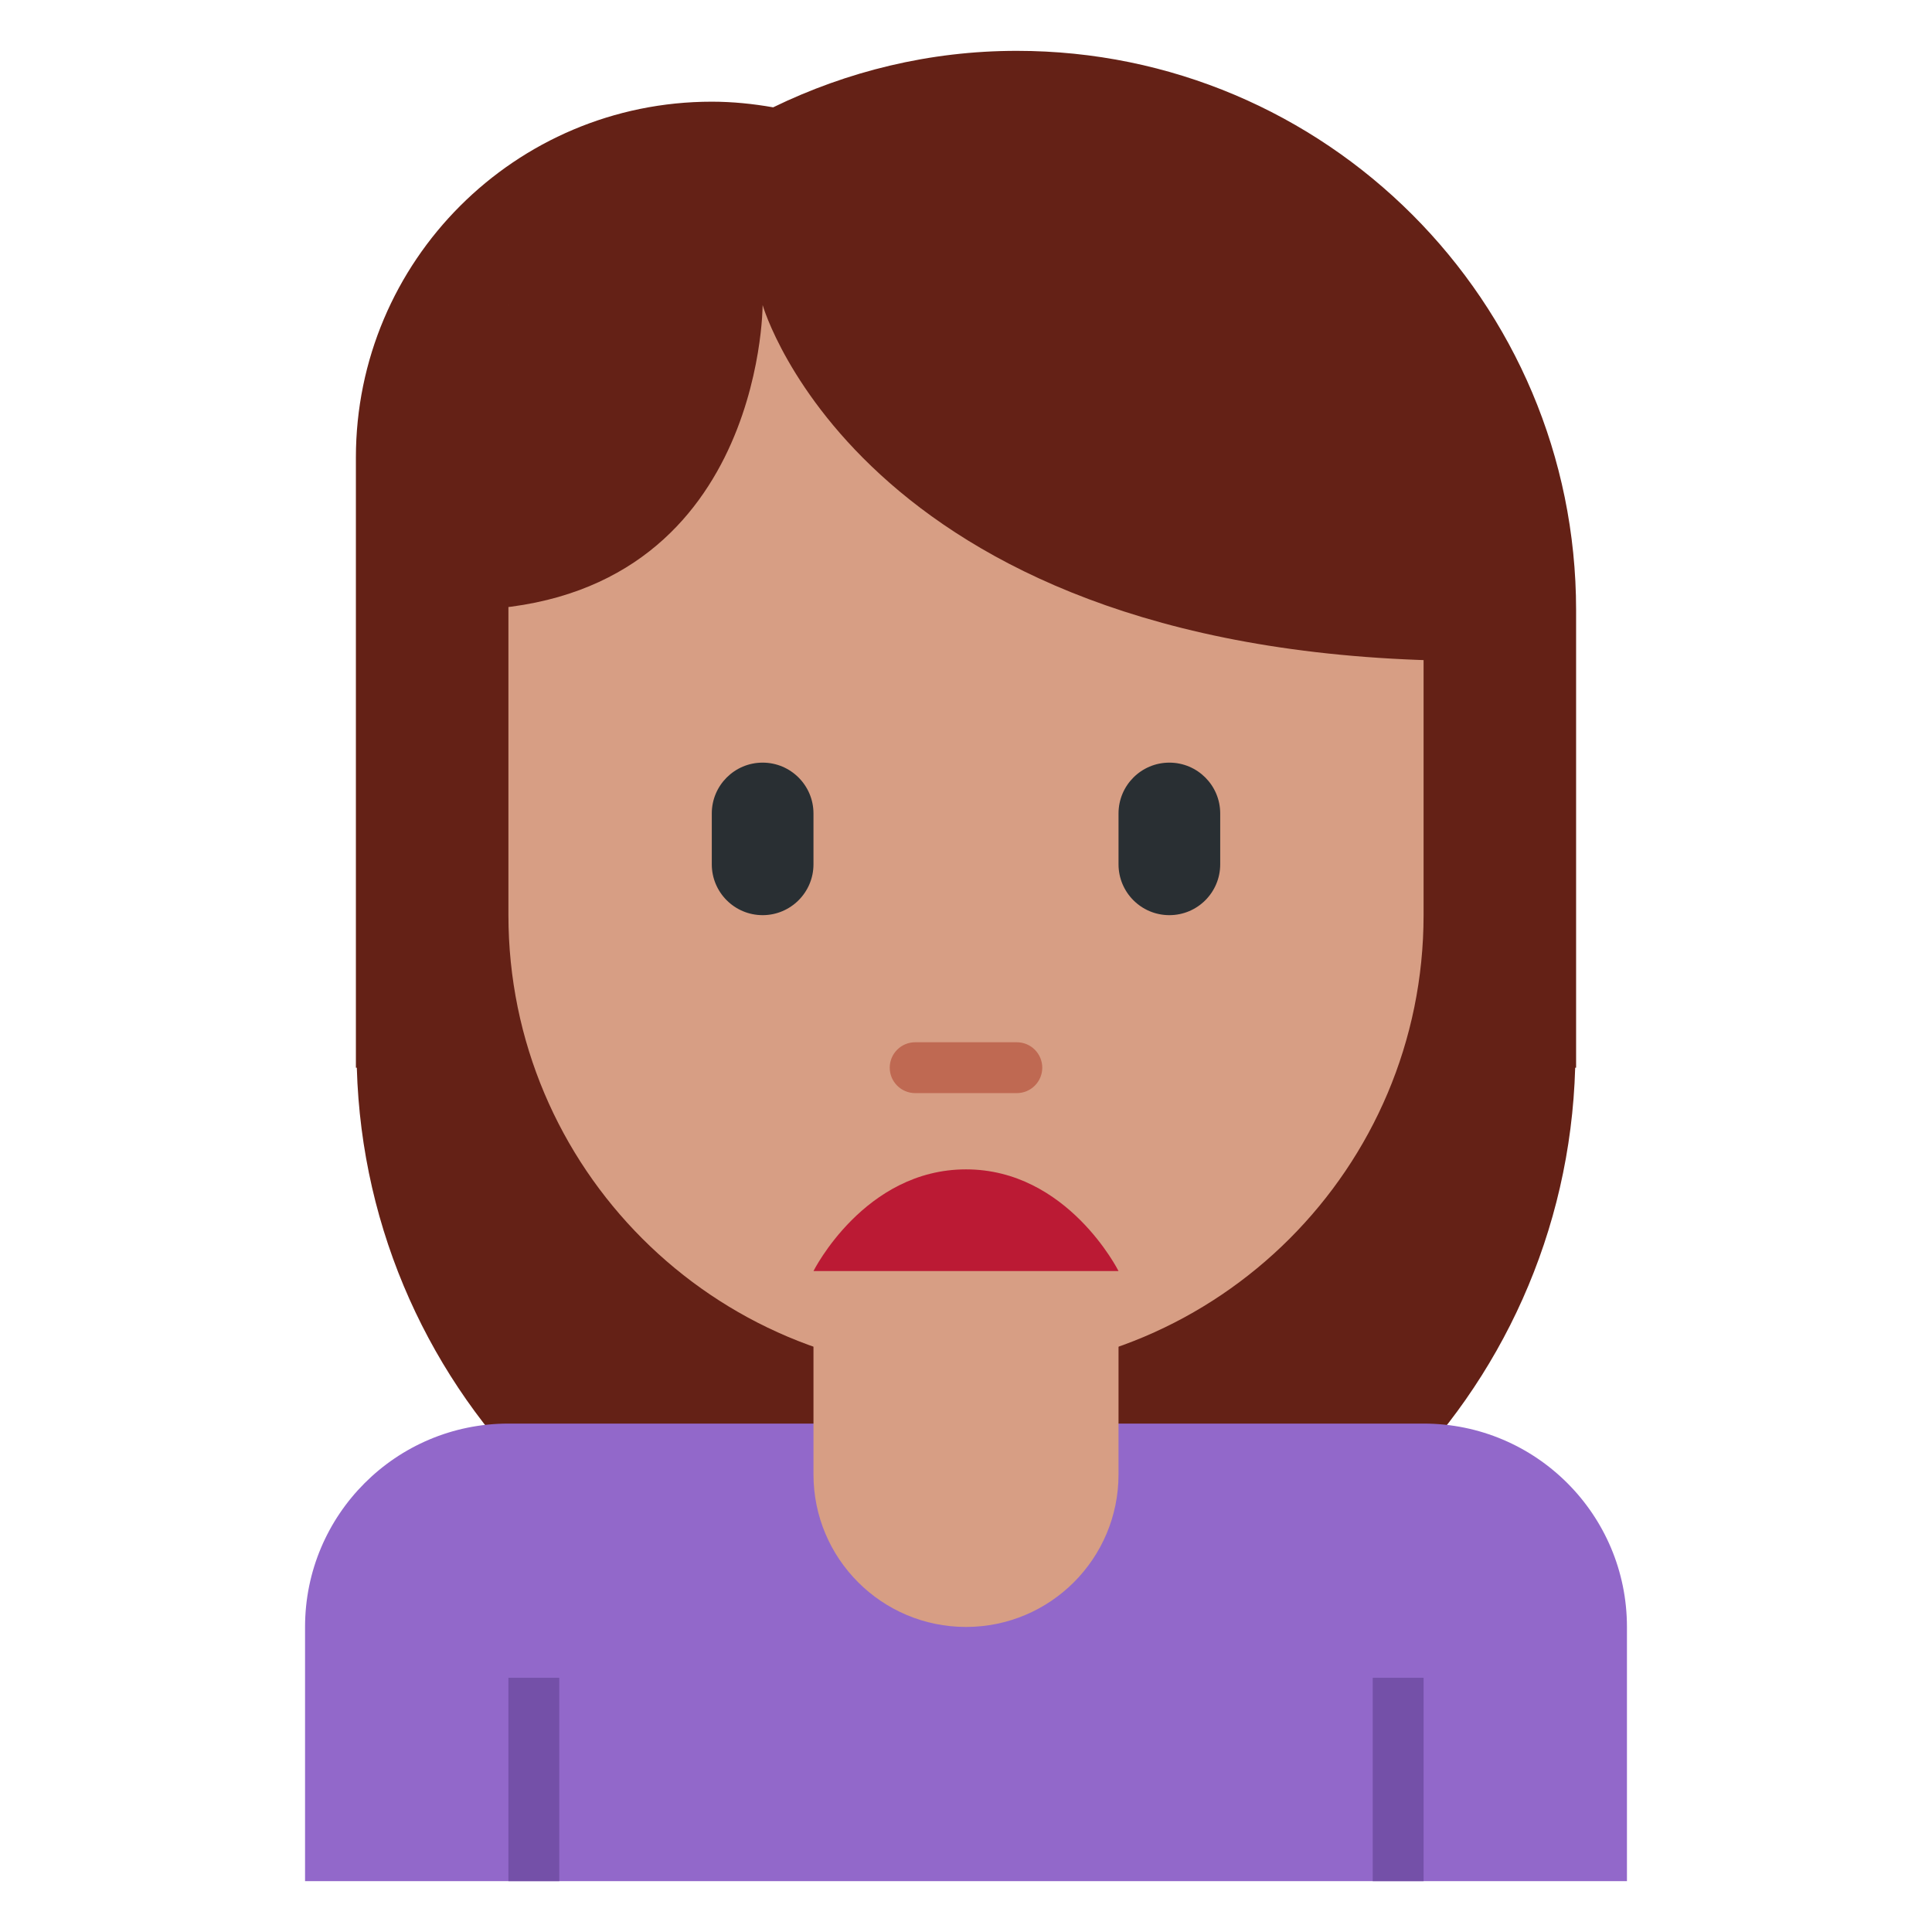
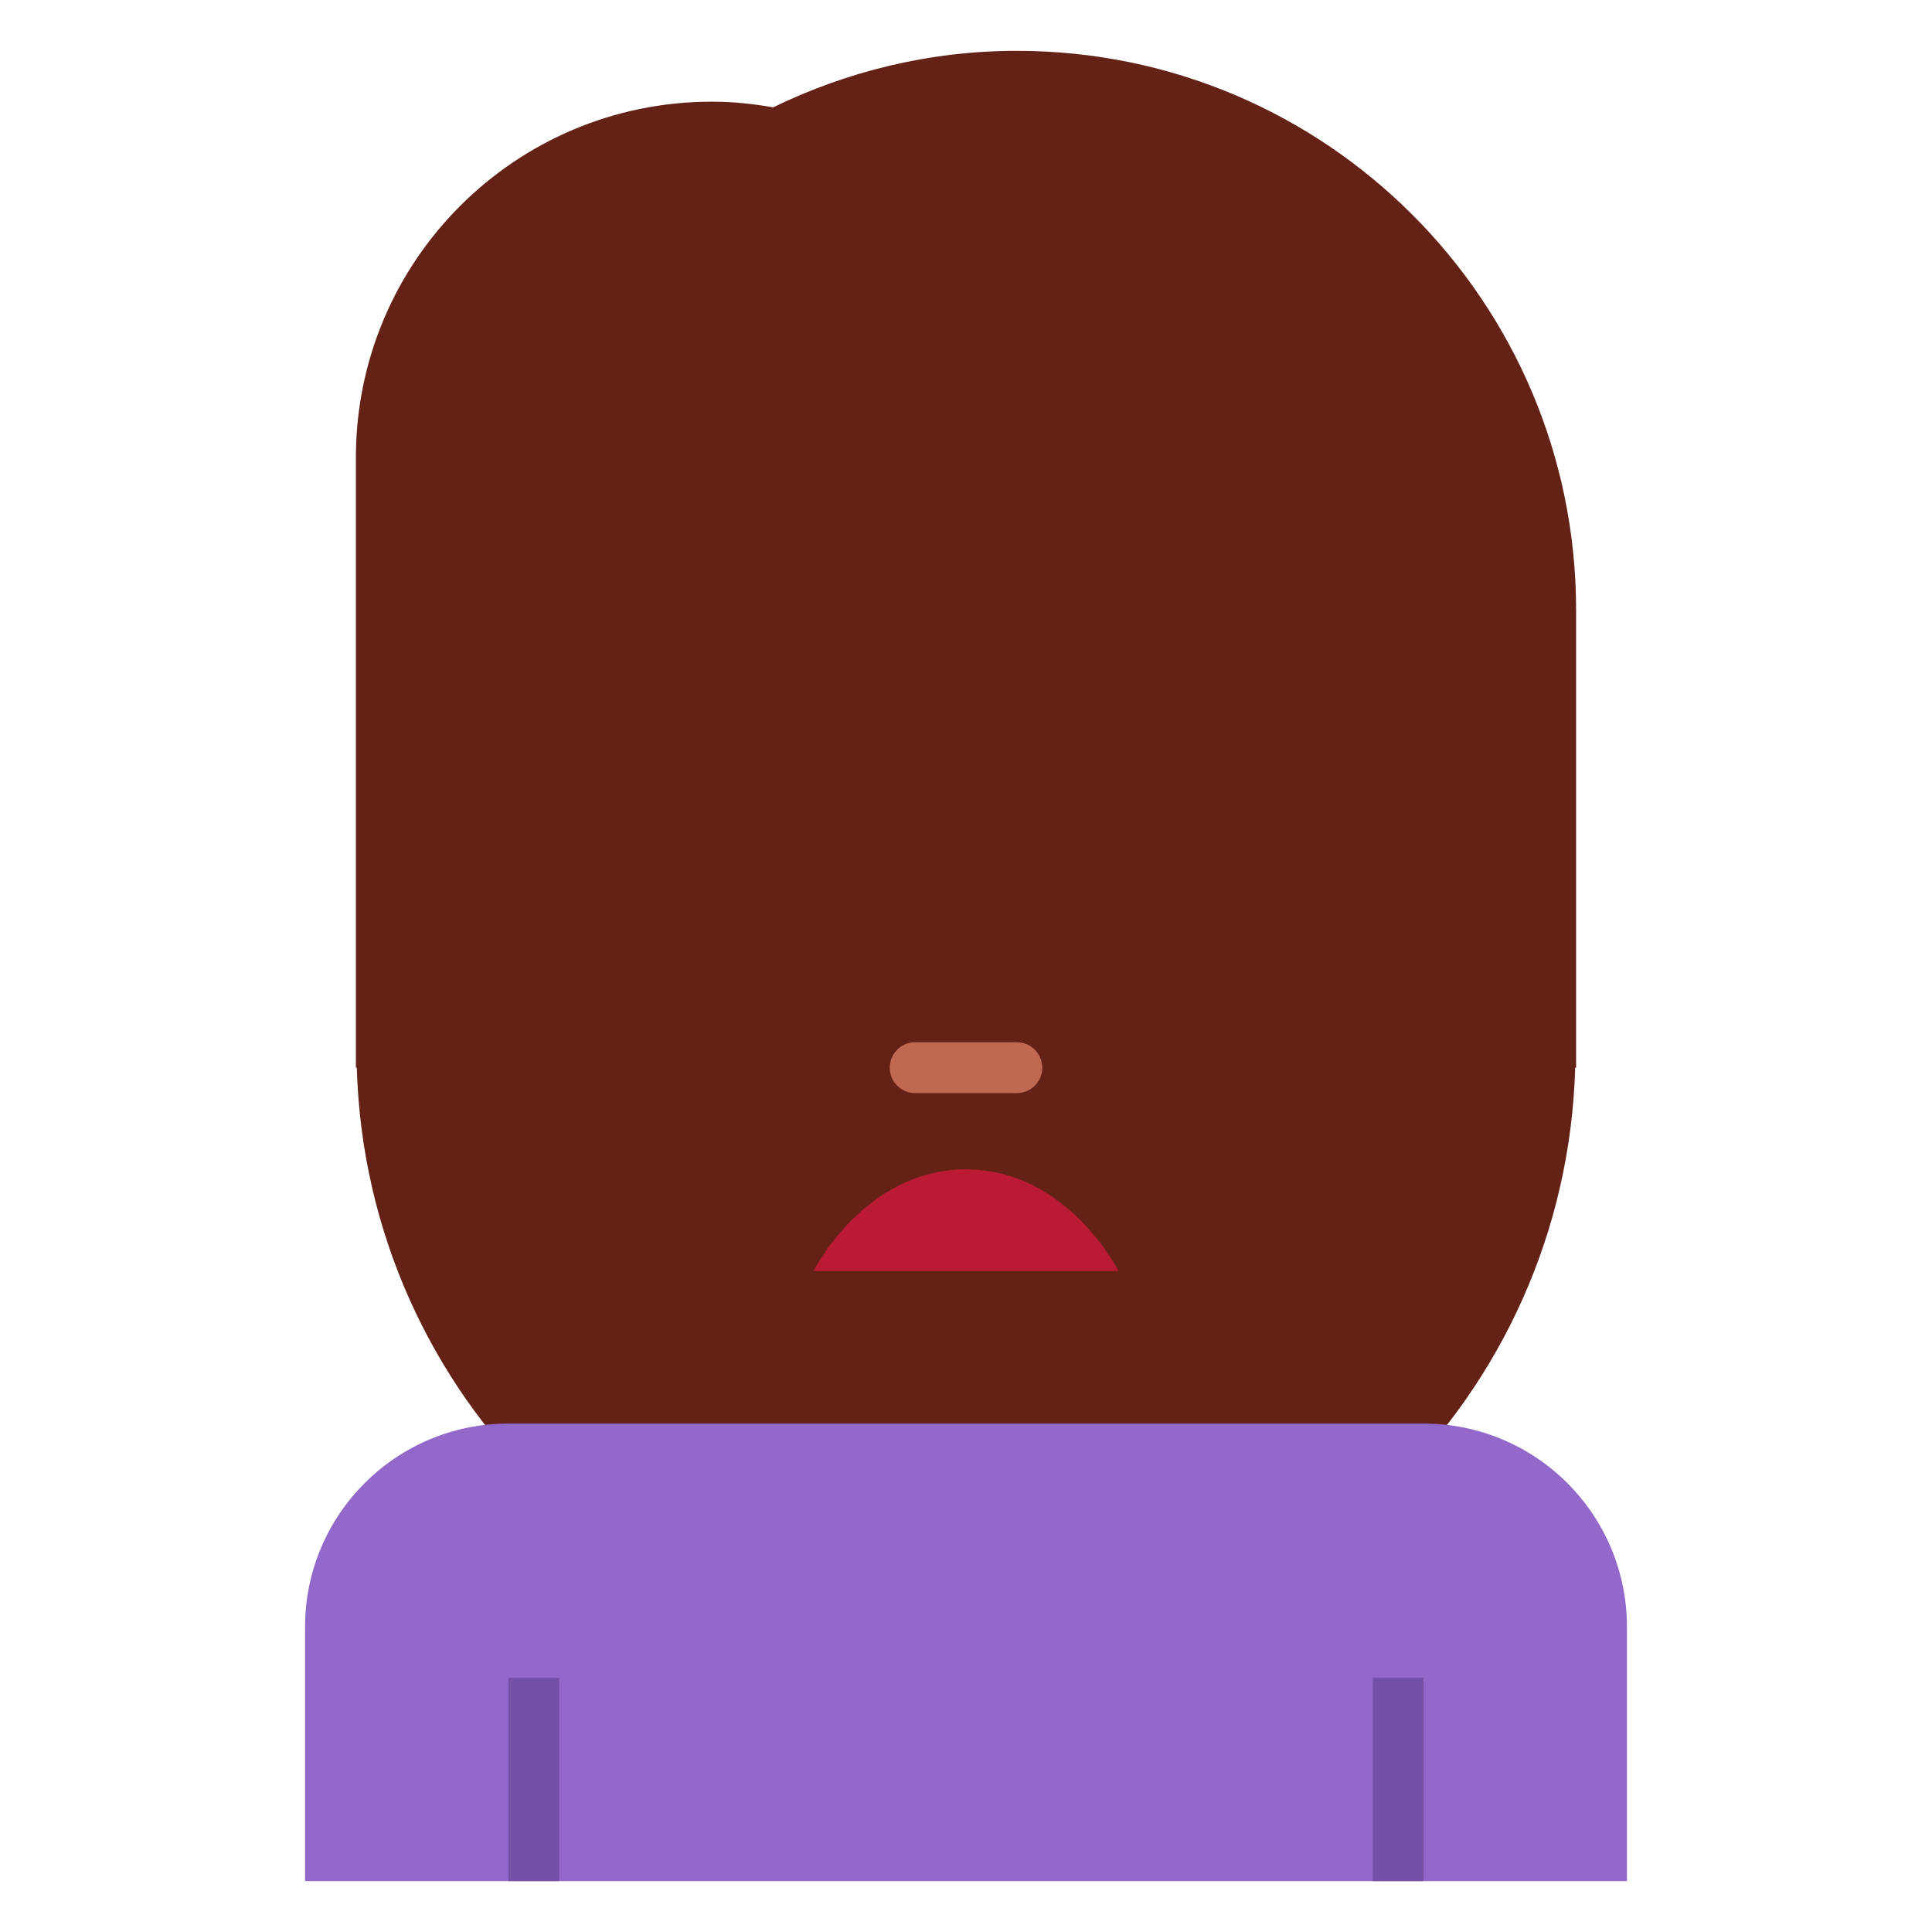
<svg xmlns="http://www.w3.org/2000/svg" version="1.1" width="47.5" height="47.5" id="svg2" xml:space="preserve">
  <defs id="defs6">
    <clipPath id="clipPath18">
      <path d="M 0,38 38,38 38,0 0,0 0,38 z" id="path20" />
    </clipPath>
  </defs>
  <g transform="matrix(1.25,0,0,-1.25,0,47.5)" id="g12">
    <g id="g14">
      <g clip-path="url(#clipPath18)" id="g16">
        <g transform="translate(20,37)" id="g22">
          <path d="M 0,0 C -1.721,0 -3.343,-0.406 -4.793,-1.111 -5.186,-1.042 -5.588,-1 -6,-1 c -3.866,0 -7,-3.134 -7,-7 l 0,-12 0.018,0 c 0.183,-6.467 5.471,-11.656 11.982,-11.656 6.511,0 11.799,5.189 11.982,11.656 l 0.018,0 0,9 C 11,-4.925 6.075,0 0,0" id="path24" style="fill:#642116;fill-opacity:1;fill-rule:nonzero;stroke:none" />
        </g>
        <g transform="translate(28,10)" id="g26">
          <path d="m 0,0 -18,0 c -2.209,0 -4,-1.791 -4,-4 l 0,-5 26,0 0,5 C 4,-1.791 2.209,0 0,0" id="path28" style="fill:#9268ca;fill-opacity:1;fill-rule:nonzero;stroke:none" />
        </g>
        <g transform="translate(16,15)" id="g30">
-           <path d="m 0,0 0,-6 c 0,-1.657 1.343,-3 3,-3 1.657,0 3,1.343 3,3 L 6,0 0,0 z" id="path32" style="fill:#d79e84;fill-opacity:1;fill-rule:nonzero;stroke:none" />
-         </g>
+           </g>
        <g transform="translate(10,32)" id="g34">
-           <path d="m 0,0 0,-12 c 0,-4.971 4.029,-9 9,-9 4.971,0 9,4.029 9,9 L 18,0 0,0 z" id="path36" style="fill:#d79e84;fill-opacity:1;fill-rule:nonzero;stroke:none" />
-         </g>
+           </g>
        <g transform="translate(28,33)" id="g38">
          <path d="m 0,0 -18,0 0,-1 -1,0 0,-6 c 6,0 6,6 6,6 0,0 2,-7 14,-7 l 0,7 -1,1 z" id="path40" style="fill:#642116;fill-opacity:1;fill-rule:nonzero;stroke:none" />
        </g>
        <path d="m 11,1 -1,0 0,4 1,0 0,-4 z" id="path42" style="fill:#7450a8;fill-opacity:1;fill-rule:nonzero;stroke:none" />
        <path d="m 28,1 -1,0 0,4 1,0 0,-4 z" id="path44" style="fill:#7450a8;fill-opacity:1;fill-rule:nonzero;stroke:none" />
        <g transform="translate(15,20)" id="g46">
-           <path d="m 0,0 c -0.552,0 -1,0.448 -1,1 l 0,1 C -1,2.552 -0.552,3 0,3 0.552,3 1,2.552 1,2 L 1,1 C 1,0.448 0.552,0 0,0" id="path48" style="fill:#292f33;fill-opacity:1;fill-rule:nonzero;stroke:none" />
-         </g>
+           </g>
        <g transform="translate(23,20)" id="g50">
-           <path d="m 0,0 c -0.553,0 -1,0.448 -1,1 l 0,1 C -1,2.552 -0.553,3 0,3 0.553,3 1,2.552 1,2 L 1,1 C 1,0.448 0.553,0 0,0" id="path52" style="fill:#292f33;fill-opacity:1;fill-rule:nonzero;stroke:none" />
-         </g>
+           </g>
        <g transform="translate(20,16.5)" id="g54">
          <path d="M 0,0 -2,0 C -2.276,0 -2.5,0.224 -2.5,0.5 -2.5,0.776 -2.276,1 -2,1 L 0,1 C 0.276,1 0.5,0.776 0.5,0.5 0.5,0.224 0.276,0 0,0" id="path56" style="fill:#bf6952;fill-opacity:1;fill-rule:nonzero;stroke:none" />
        </g>
        <g transform="translate(16,13)" id="g58">
          <path d="M 0,0 C 0,0 1.001,2 3,2 4.999,2 6,0 6,0 L 0,0 z" id="path60" style="fill:#bb1a34;fill-opacity:1;fill-rule:nonzero;stroke:none" />
        </g>
      </g>
    </g>
  </g>
</svg>